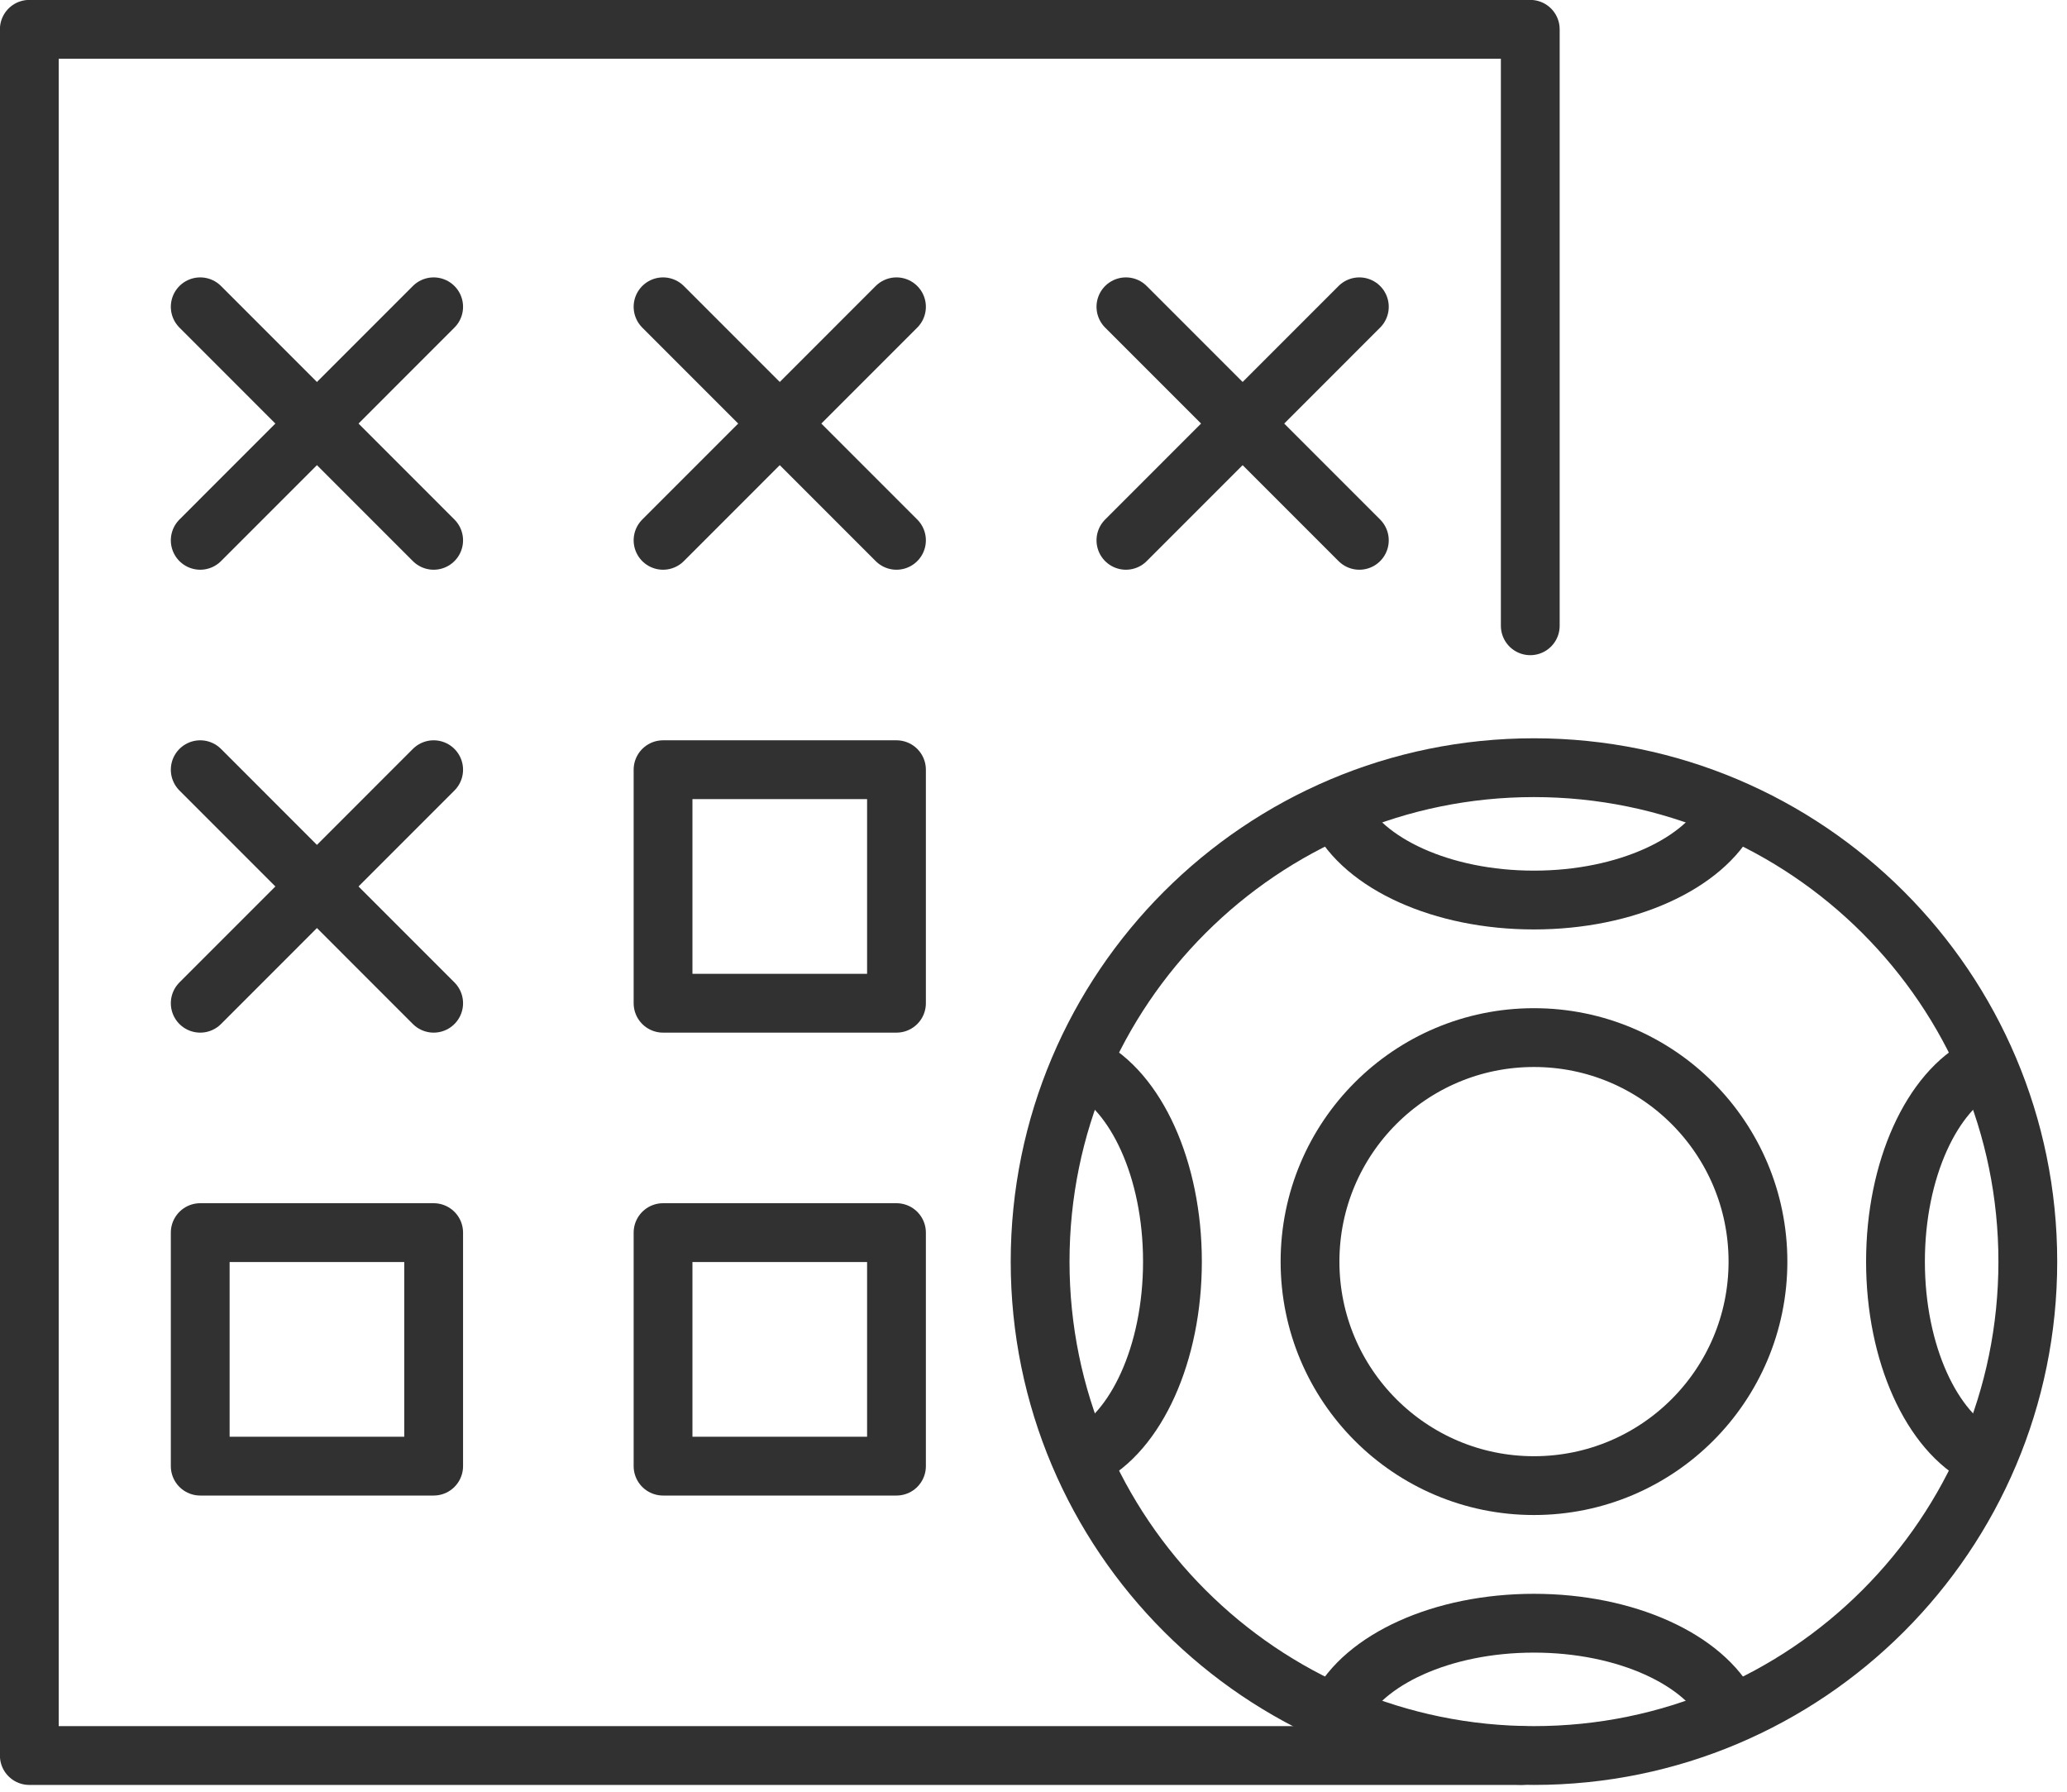
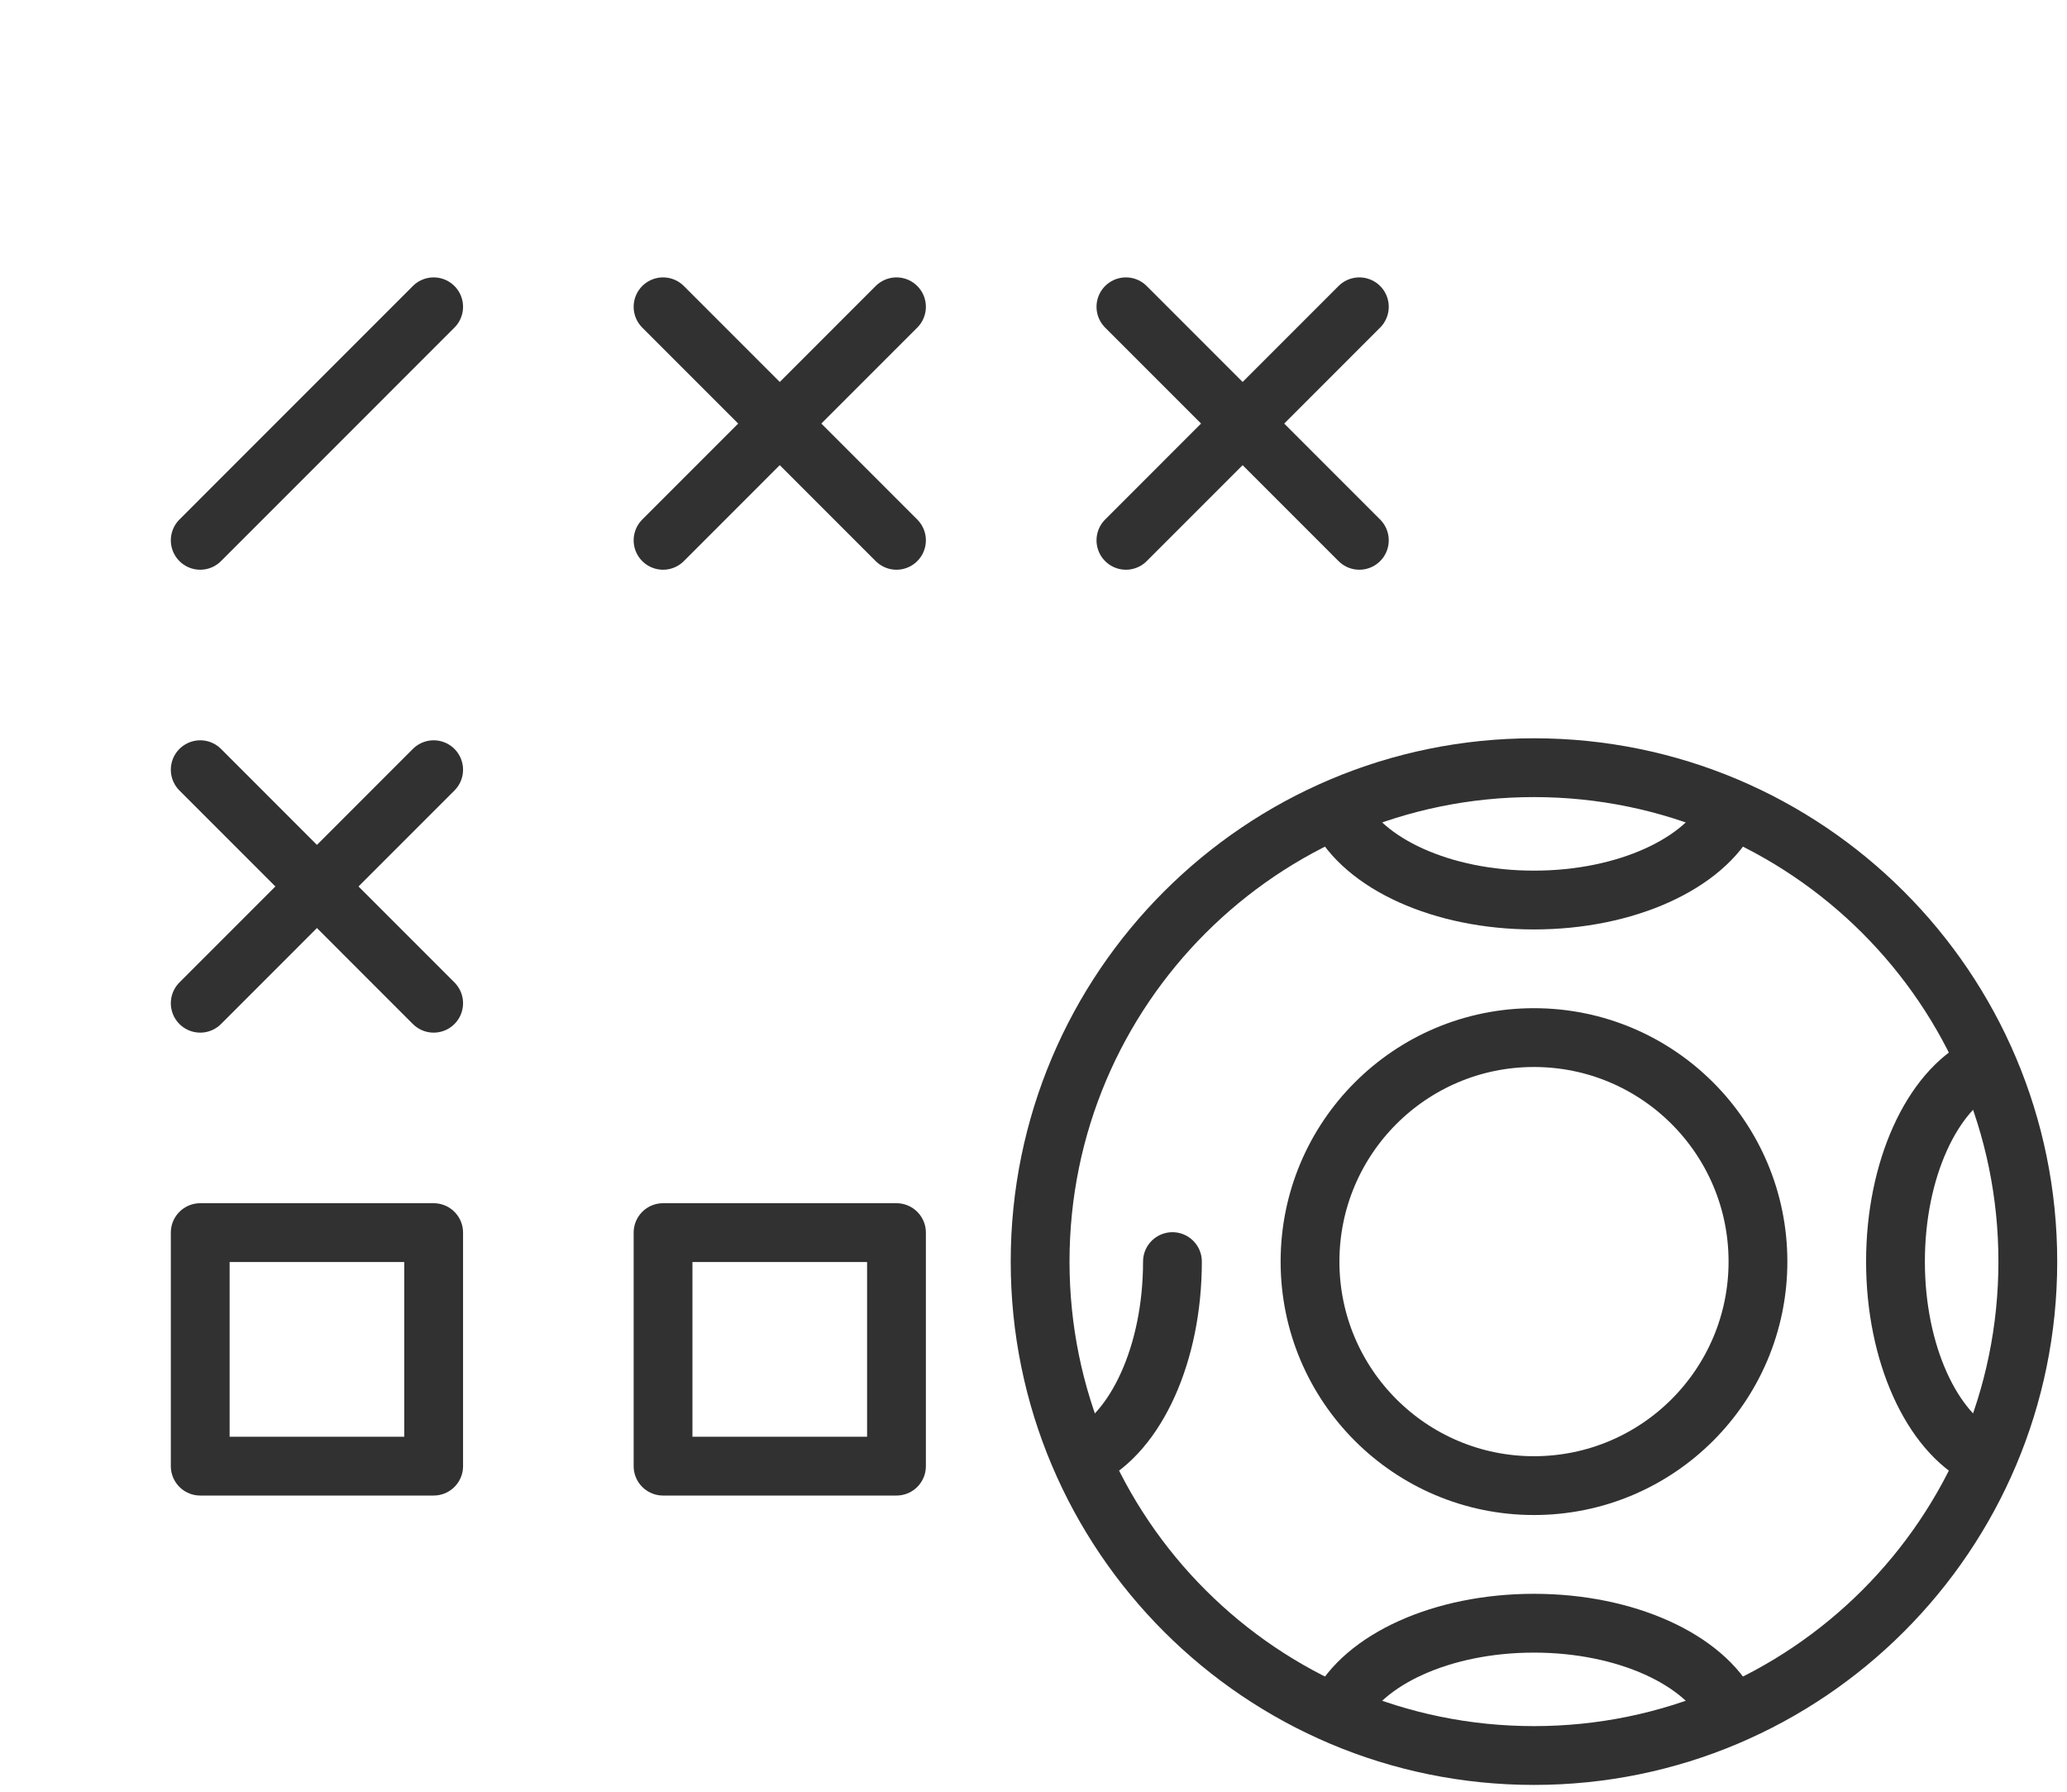
<svg xmlns="http://www.w3.org/2000/svg" width="100%" height="100%" viewBox="0 0 45 39" version="1.1" xml:space="preserve" style="fill-rule:evenodd;clip-rule:evenodd;stroke-linecap:round;stroke-linejoin:round;stroke-miterlimit:1.414;">
-   <path d="M33.125,38.212l-32.487,0l0,-37.574l32.677,0l0,12.983" style="fill:none;stroke:#313131;stroke-width:1.28px;" />
  <path d="M4.359,16.754l5.082,5.083" style="fill:none;stroke:#313131;stroke-width:1.28px;" />
  <path d="M4.359,21.837l5.082,-5.083" style="fill:none;stroke:#313131;stroke-width:1.28px;" />
-   <path d="M4.359,6.678l5.082,5.083" style="fill:none;stroke:#313131;stroke-width:1.28px;" />
  <path d="M9.441,6.678l-5.082,5.083" style="fill:none;stroke:#313131;stroke-width:1.28px;" />
  <path d="M19.517,6.678l-5.082,5.083" style="fill:none;stroke:#313131;stroke-width:1.28px;" />
  <path d="M14.435,6.678l5.082,5.083" style="fill:none;stroke:#313131;stroke-width:1.28px;" />
  <path d="M29.594,6.678l-5.082,5.083" style="fill:none;stroke:#313131;stroke-width:1.28px;" />
  <path d="M24.512,6.678l5.082,5.083" style="fill:none;stroke:#313131;stroke-width:1.28px;" />
  <path d="M33.395,22.585c-2.692,0 -4.875,2.183 -4.875,4.876c0,2.693 2.183,4.876 4.875,4.876c2.694,0 4.877,-2.183 4.877,-4.876c0,-2.693 -2.183,-4.876 -4.877,-4.876Z" style="fill:none;stroke:#313131;stroke-width:1.28px;" />
  <path d="M33.395,16.71c-5.937,0 -10.751,4.813 -10.751,10.751c0,5.938 4.814,10.751 10.751,10.751c5.938,0 10.752,-4.813 10.752,-10.751c0,-5.938 -4.814,-10.751 -10.752,-10.751Z" style="fill:none;stroke:#313131;stroke-width:1.28px;" />
  <path d="M29.144,17.704c0.543,1.091 2.241,1.887 4.251,1.887c2.011,0 3.709,-0.796 4.253,-1.887" style="fill:none;stroke:#313131;stroke-width:1.28px;" />
  <path d="M29.144,37.218c0.543,-1.091 2.241,-1.886 4.251,-1.886c2.011,0 3.709,0.795 4.253,1.886" style="fill:none;stroke:#313131;stroke-width:1.28px;" />
-   <path d="M23.639,31.713c1.091,-0.544 1.886,-2.242 1.886,-4.252c0,-2.011 -0.796,-3.709 -1.887,-4.252" style="fill:none;stroke:#313131;stroke-width:1.28px;" />
+   <path d="M23.639,31.713c1.091,-0.544 1.886,-2.242 1.886,-4.252" style="fill:none;stroke:#313131;stroke-width:1.28px;" />
  <path d="M43.152,31.713c-1.09,-0.544 -1.886,-2.242 -1.886,-4.252c0,-2.011 0.796,-3.709 1.887,-4.252" style="fill:none;stroke:#313131;stroke-width:1.28px;" />
-   <rect x="14.435" y="16.754" width="5.082" height="5.083" style="fill:none;stroke:#313131;stroke-width:1.28px;" />
  <rect x="4.359" y="26.83" width="5.082" height="5.083" style="fill:none;stroke:#313131;stroke-width:1.28px;" />
  <rect x="14.435" y="26.83" width="5.082" height="5.083" style="fill:none;stroke:#313131;stroke-width:1.28px;" />
</svg>